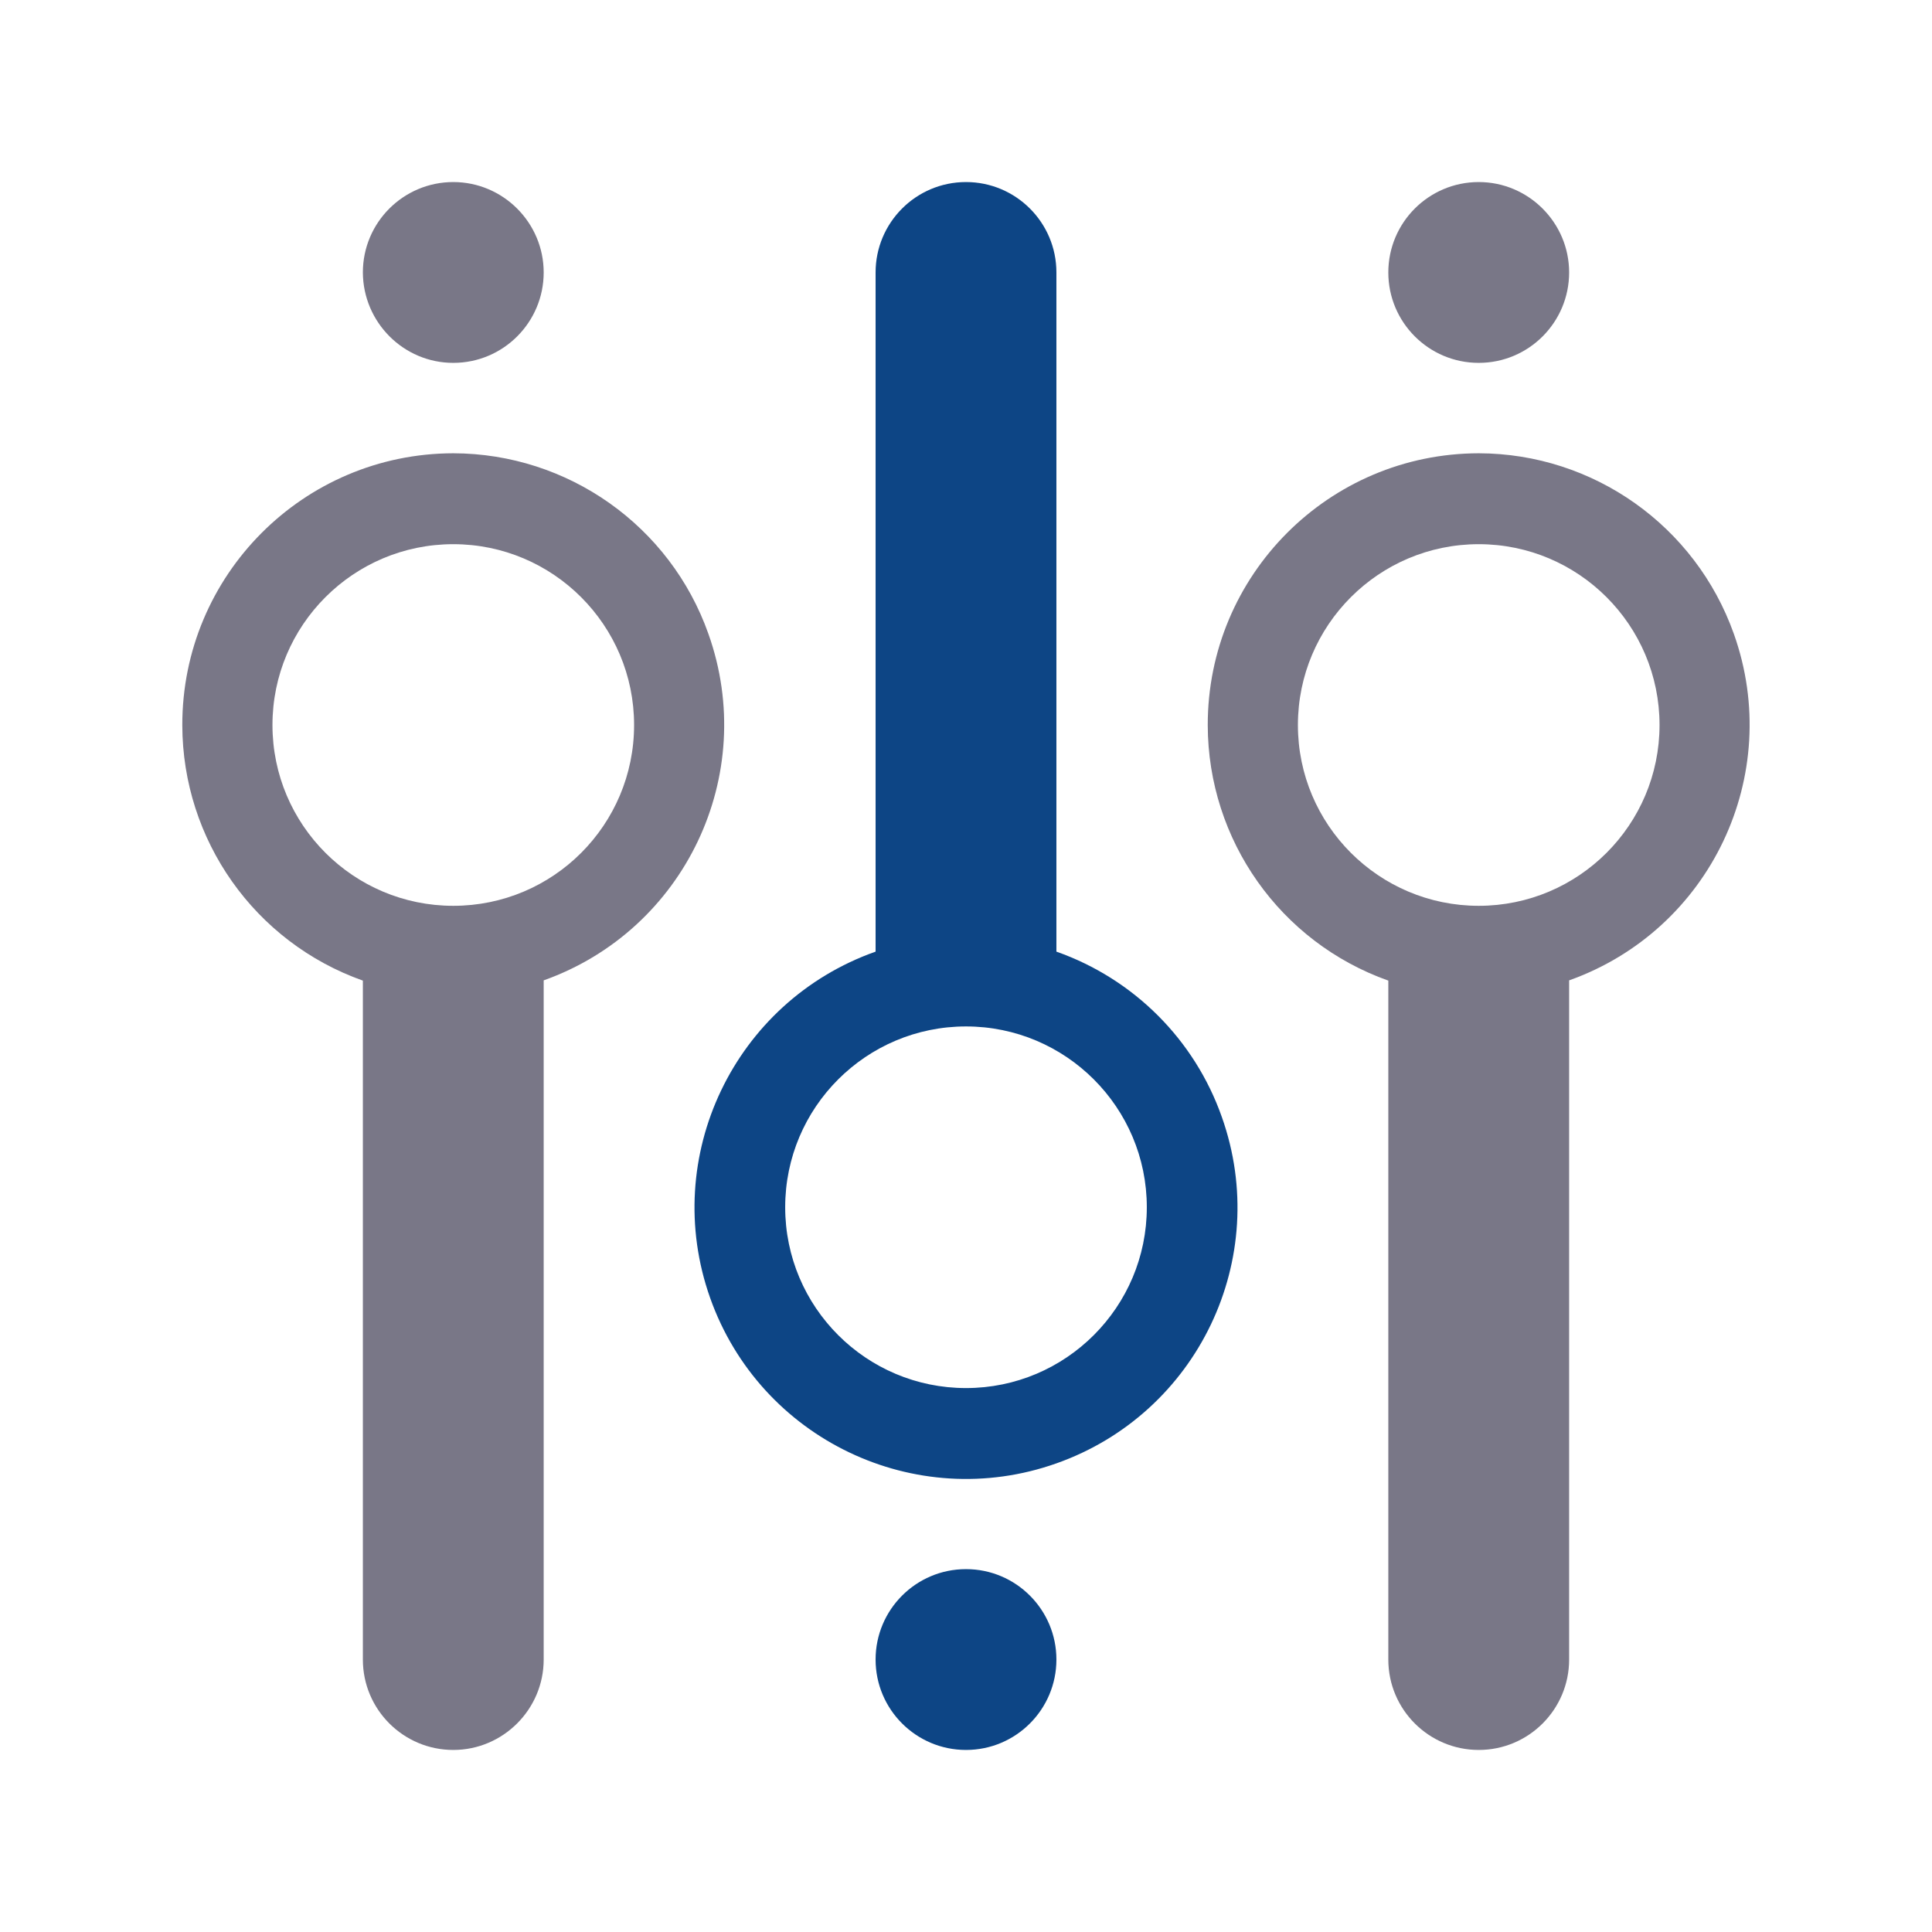
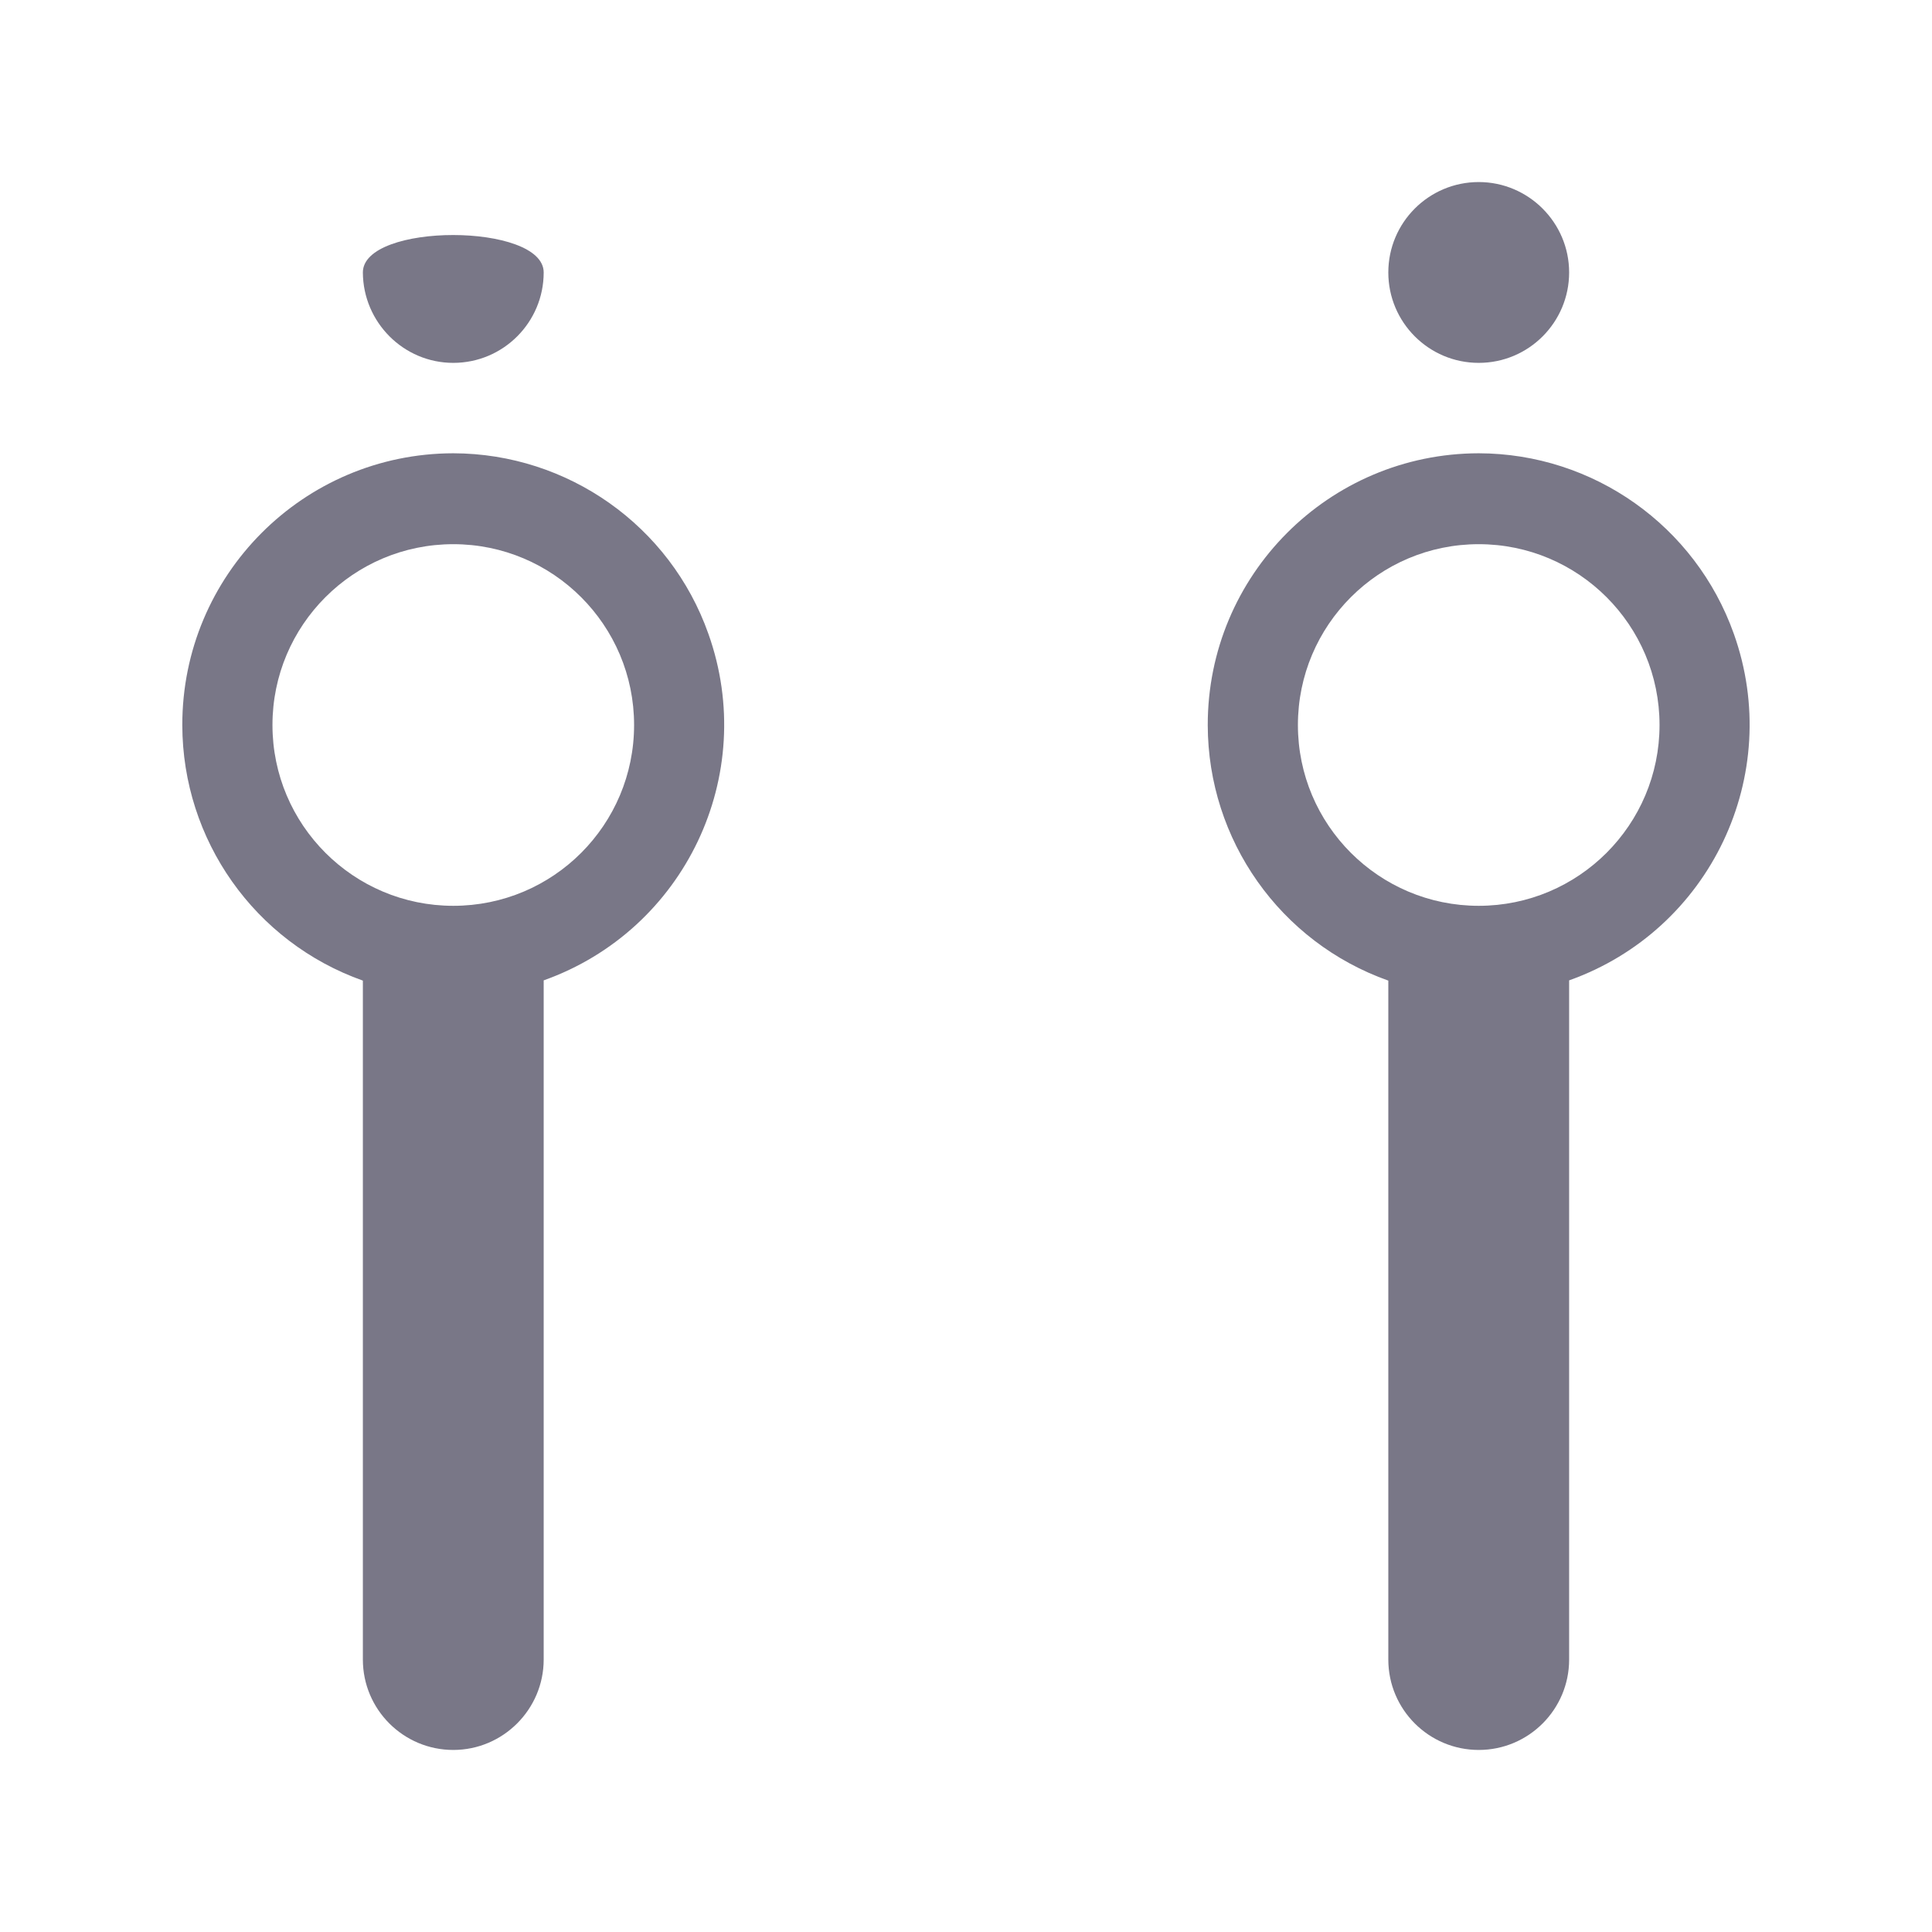
<svg xmlns="http://www.w3.org/2000/svg" version="1.1" id="Layer_1" x="0px" y="0px" viewBox="0 0 78 78" enable-background="new 0 0 78 78" xml:space="preserve">
-   <path fill="#797787" d="M18.3,14.65c2.02,0,3.65-1.64,3.65-3.65s-1.64-3.65-3.65-3.65S14.65,8.98,14.65,11  C14.66,13.01,16.29,14.65,18.3,14.65z M18.3,18.3c-6.05,0.01-10.95,4.92-10.94,10.98c0.01,4.63,2.92,8.76,7.29,10.31V67  c0,2.02,1.64,3.65,3.65,3.65s3.65-1.64,3.65-3.65V39.58c5.7-2.03,8.68-8.29,6.65-13.99C27.06,21.23,22.93,18.31,18.3,18.3z   M18.3,36.57c-4.03,0-7.3-3.27-7.3-7.3s3.27-7.3,7.3-7.3s7.3,3.27,7.3,7.3S22.34,36.57,18.3,36.57z M59.7,18.3  c-6.05,0.01-10.95,4.92-10.94,10.98c0.01,4.63,2.92,8.76,7.29,10.31V67c0,2.02,1.64,3.65,3.65,3.65c2.02,0,3.65-1.64,3.65-3.65  V39.58c5.7-2.03,8.68-8.29,6.65-13.99C68.45,21.23,64.33,18.31,59.7,18.3z M59.7,36.57c-4.03,0-7.3-3.27-7.3-7.3s3.27-7.3,7.3-7.3  s7.3,3.27,7.3,7.3S63.73,36.57,59.7,36.57z M59.7,14.65c2.02,0,3.65-1.64,3.65-3.65s-1.64-3.65-3.65-3.65  c-2.02,0-3.65,1.64-3.65,3.65C56.05,13.01,57.68,14.65,59.7,14.65z" />
-   <path fill="#0D4585" d="M42.65,38.42V11c0-2.02-1.64-3.65-3.65-3.65c-2.02,0-3.65,1.64-3.65,3.65v27.42  c-5.71,2.02-8.7,8.28-6.68,13.98s8.28,8.7,13.98,6.68c5.71-2.02,8.7-8.28,6.68-13.98C48.23,41.97,45.77,39.52,42.65,38.42z   M39,56.04c-4.03,0-7.3-3.27-7.3-7.3s3.27-7.3,7.3-7.3s7.3,3.27,7.3,7.3S43.03,56.04,39,56.04z M39,63.35  c-2.02,0-3.65,1.64-3.65,3.65c0,2.02,1.64,3.65,3.65,3.65c2.02,0,3.65-1.64,3.65-3.65C42.65,64.99,41.02,63.35,39,63.35z" />
+   <path fill="#797787" d="M18.3,14.65c2.02,0,3.65-1.64,3.65-3.65S14.65,8.98,14.65,11  C14.66,13.01,16.29,14.65,18.3,14.65z M18.3,18.3c-6.05,0.01-10.95,4.92-10.94,10.98c0.01,4.63,2.92,8.76,7.29,10.31V67  c0,2.02,1.64,3.65,3.65,3.65s3.65-1.64,3.65-3.65V39.58c5.7-2.03,8.68-8.29,6.65-13.99C27.06,21.23,22.93,18.31,18.3,18.3z   M18.3,36.57c-4.03,0-7.3-3.27-7.3-7.3s3.27-7.3,7.3-7.3s7.3,3.27,7.3,7.3S22.34,36.57,18.3,36.57z M59.7,18.3  c-6.05,0.01-10.95,4.92-10.94,10.98c0.01,4.63,2.92,8.76,7.29,10.31V67c0,2.02,1.64,3.65,3.65,3.65c2.02,0,3.65-1.64,3.65-3.65  V39.58c5.7-2.03,8.68-8.29,6.65-13.99C68.45,21.23,64.33,18.31,59.7,18.3z M59.7,36.57c-4.03,0-7.3-3.27-7.3-7.3s3.27-7.3,7.3-7.3  s7.3,3.27,7.3,7.3S63.73,36.57,59.7,36.57z M59.7,14.65c2.02,0,3.65-1.64,3.65-3.65s-1.64-3.65-3.65-3.65  c-2.02,0-3.65,1.64-3.65,3.65C56.05,13.01,57.68,14.65,59.7,14.65z" />
</svg>